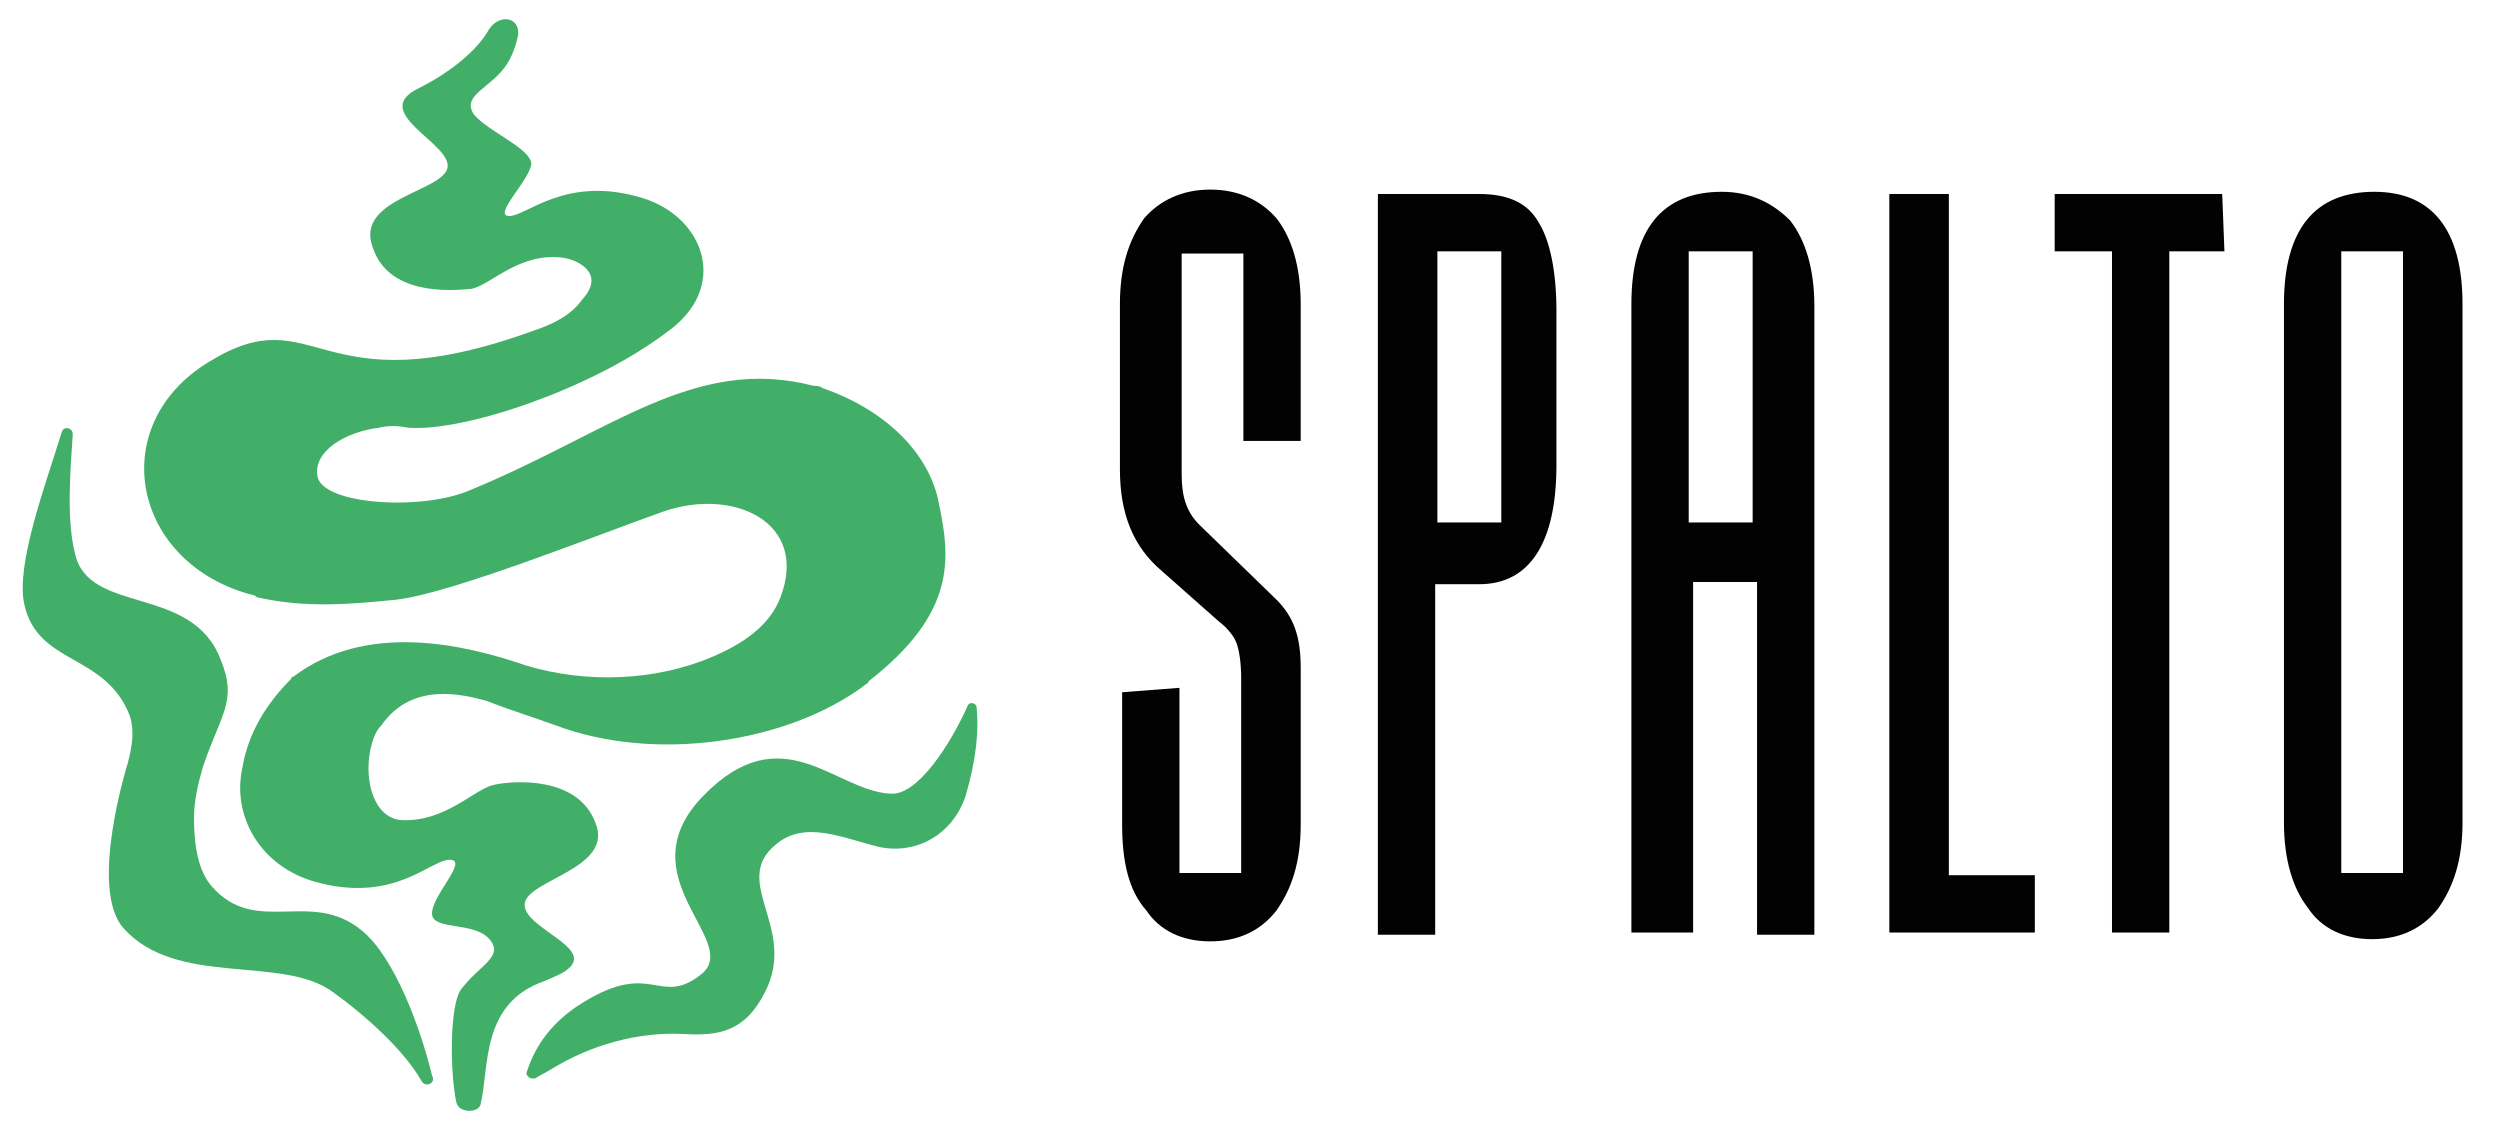
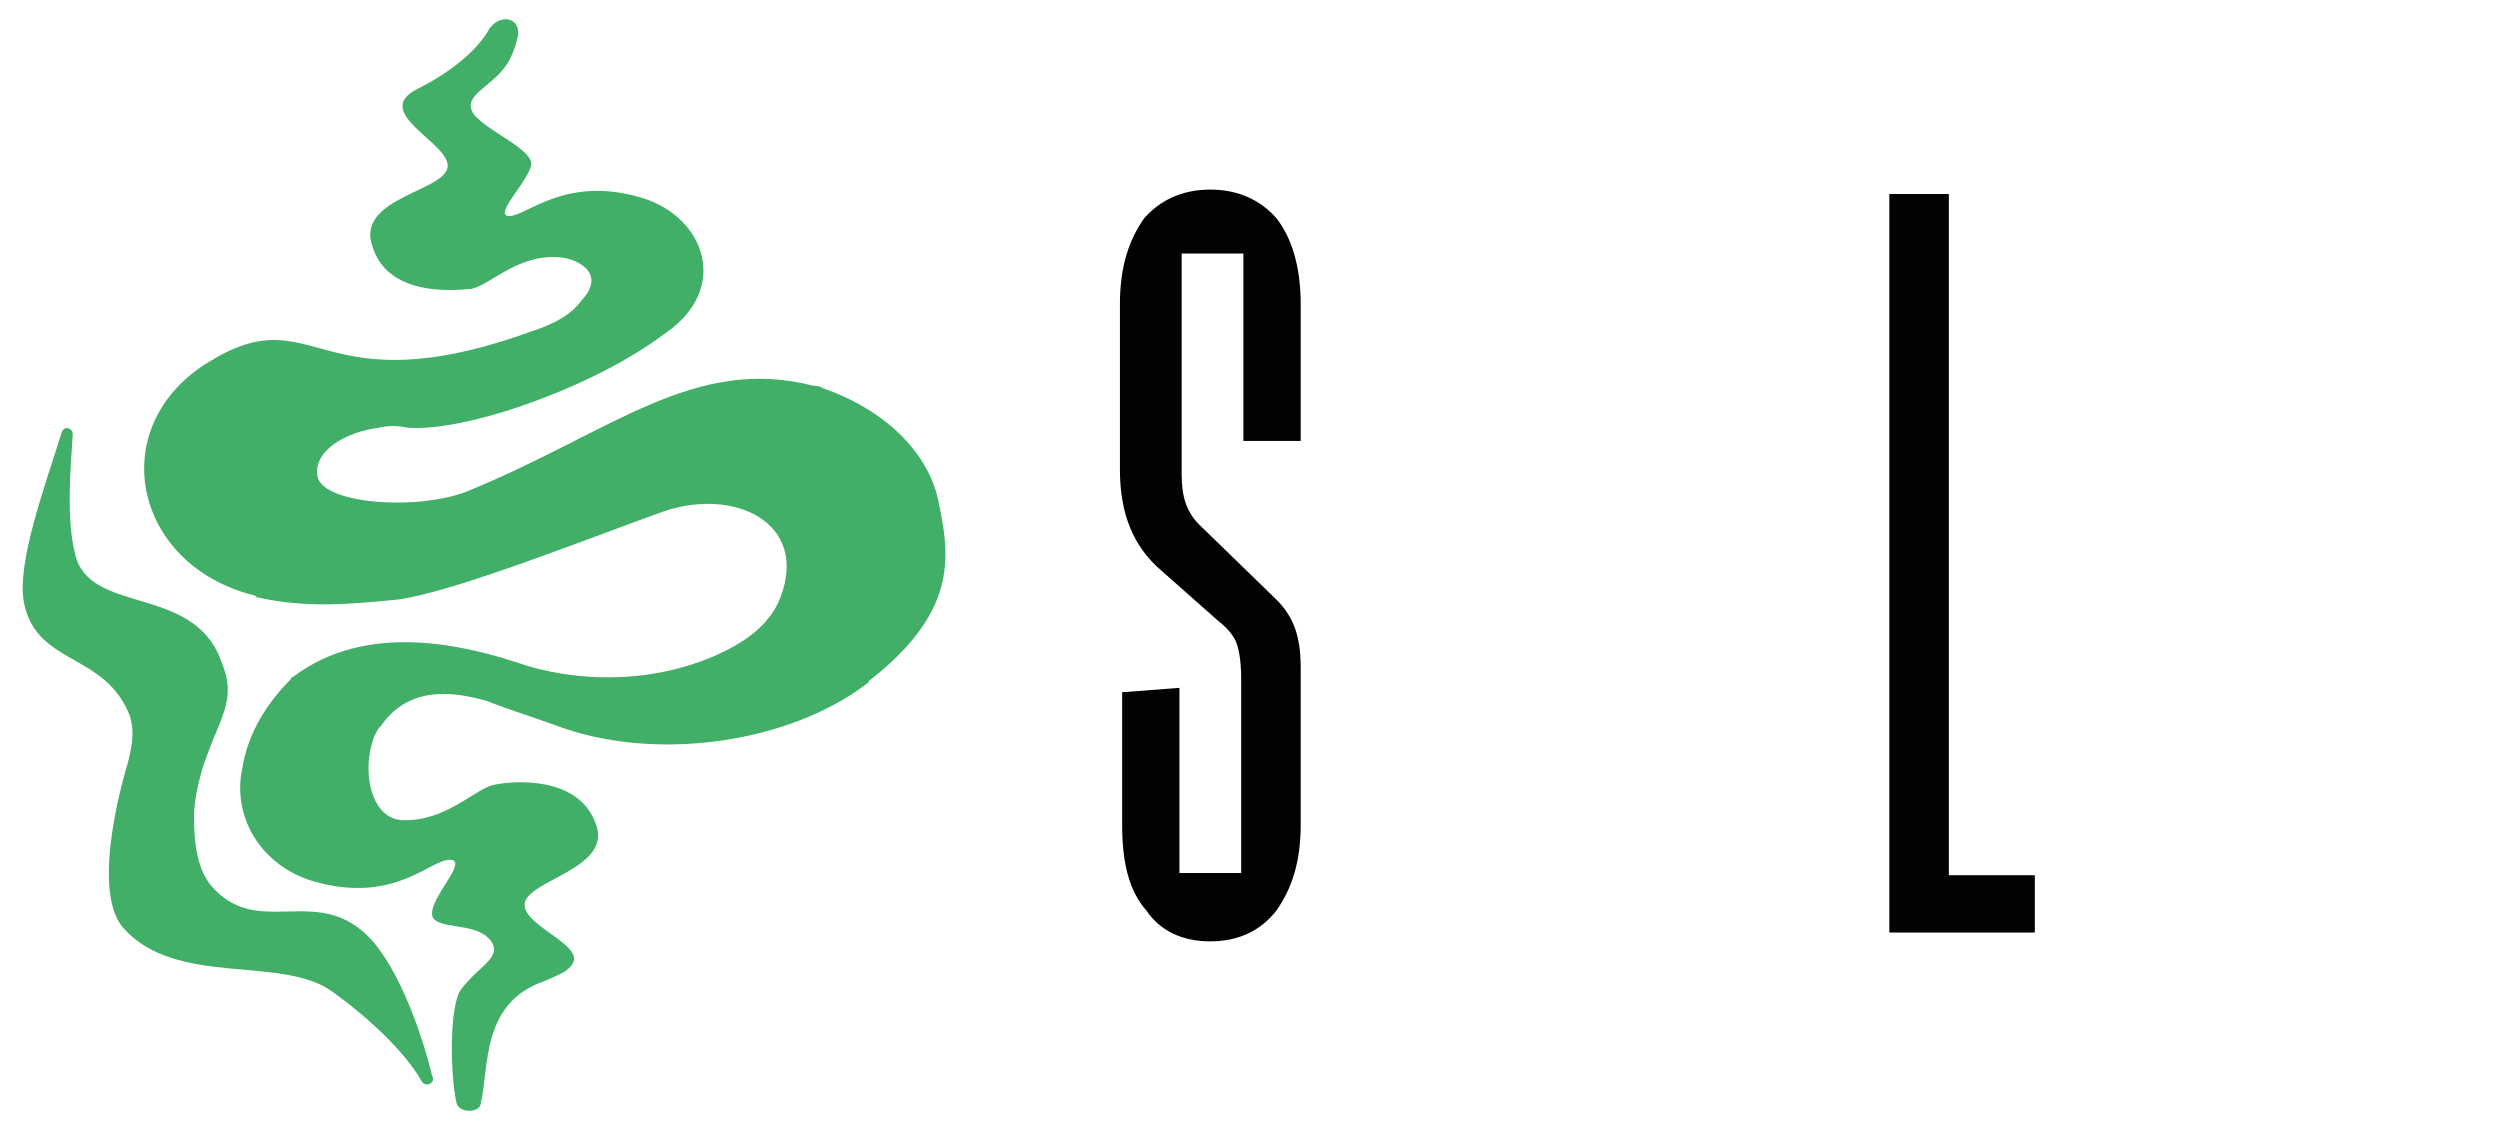
<svg xmlns="http://www.w3.org/2000/svg" version="1.1" id="Warstwa_1" x="0px" y="0px" width="113.4px" height="51px" viewBox="0 0 113.4 51" style="enable-background:new 0 0 113.4 51;" xml:space="preserve">
  <style type="text/css">
	.st0{fill:#41AF68;}
	.st1{fill:#020203;}
</style>
  <g>
    <path class="st0" d="M25.7,44c1.4-1-2-1.9-1.9-3c0.1-1.1,4.1-1.6,3.2-3.7c-0.8-2.1-3.7-1.9-4.6-1.7s-2.2,1.7-4.2,1.6   c-1.2-0.1-1.7-1.7-1.4-3.2l0,0c0.1-0.4,0.2-0.8,0.5-1.1c1.4-2,3.7-1.4,4.8-1.1c1,0.4,2,0.7,3.1,1.1c4.5,1.7,10.5,0.8,14-1.8   c0.1-0.1,0.2-0.1,0.2-0.2c4-3.1,3.7-5.6,3.2-8c-0.4-2.3-2.4-4.3-5.3-5.3c-0.1-0.1-0.3-0.1-0.4-0.1c-5.4-1.4-9.2,2.1-15.5,4.7   c-2.2,1-6.8,0.7-7-0.6c-0.2-1.1,1.2-2,2.8-2.2c0.4-0.1,0.8-0.1,1.3,0c2.6,0.2,8.4-1.8,11.7-4.3c2.9-2,1.8-5.2-1-6.1   c-3.5-1.1-5.3,0.8-6.1,0.8c-0.8,0,1-1.7,1-2.4c-0.1-0.7-1.9-1.4-2.6-2.2C20.9,4.3,22.3,4,23,2.9c0.2-0.3,0.4-0.8,0.5-1.3   c0.1-0.8-0.8-1-1.3-0.3c-0.6,1.1-2,2.1-3.2,2.7c-2.3,1.1,1.5,2.5,1.3,3.6s-4.2,1.4-3.4,3.6c0.7,2.2,3.5,2,4.5,1.9   c0.9-0.2,2.2-1.7,4.2-1.4c0.6,0.1,1.9,0.7,0.8,1.9c-0.5,0.7-1.3,1.1-2.2,1.4c-9.9,3.6-9.8-1.6-14.7,1.4c-4.8,2.9-3.5,9.2,2,10.6   c0.1,0,0.1,0.1,0.2,0.1c2.2,0.5,4.3,0.3,6.3,0.1c2.5-0.3,9-2.9,12.1-4c3.2-1.1,6.6,0.5,5.3,3.9c-0.5,1.3-1.7,2.1-3.1,2.7   c-2.6,1.1-5.7,1.2-8.4,0.4c-2.9-1-7.3-2-10.6,0.5c-0.1,0-0.1,0.1-0.1,0.1c-1.4,1.4-2,2.8-2.2,4c-0.5,2.2,0.8,4.5,3.3,5.2   c3.6,1,5.2-1,6.1-1s-0.9,1.7-0.8,2.5c0.1,0.7,1.9,0.3,2.6,1.1s-0.5,1.2-1.3,2.3c-0.5,0.7-0.5,3.7-0.2,5.1c0.1,0.5,1,0.5,1.1,0.1   c0.4-1.7,0-4.6,2.9-5.6C25.4,44.2,25.6,44.1,25.7,44z" />
-     <path class="st0" d="M44.3,32.1c0-0.2-0.3-0.3-0.4-0.1c-0.8,1.8-2.3,4.1-3.5,4c-2.5-0.1-4.9-3.6-8.5,0.1s1.8,6.6-0.1,8.1   c-1.9,1.5-2.2-0.7-5.4,1.3c-1.6,1-2.2,2.2-2.5,3.1c-0.1,0.2,0.2,0.4,0.4,0.3c0.5-0.3,0.2-0.1,0.7-0.4c1.8-1.1,3.9-1.7,6-1.6   c1.6,0.1,2.8-0.1,3.7-1.9c1.5-2.9-1.6-5,0.5-6.7c1.3-1.1,3-0.3,4.6,0.1c1.7,0.4,3.4-0.5,4-2.3C44.3,34.4,44.4,33.1,44.3,32.1z" />
    <path class="st0" d="M16.4,42.2c-2.3-1.9-4.8,0.3-6.8-2c-0.6-0.7-0.8-1.8-0.8-3.1c0-0.8,0.2-1.6,0.4-2.3c0.8-2.4,1.6-3,0.8-4.9   c-1.3-3.4-6-2-6.6-4.8c-0.4-1.6-0.2-3.8-0.1-5.4c0-0.3-0.4-0.4-0.5-0.1c-0.7,2.3-2.1,6-1.7,7.8c0.6,2.8,3.7,2.2,4.8,5.1   c0.2,0.7,0.1,1.3-0.1,2.1c0,0-1.8,5.7-0.2,7.5c2.4,2.7,7.2,1.2,9.5,2.9c1.4,1,3.2,2.6,4,4c0.2,0.4,0.7,0.1,0.5-0.2   C19.1,46.7,17.9,43.4,16.4,42.2z" />
  </g>
  <g>
    <path class="st1" d="M53.5,31.2v8.4h2.8v-8.8c0-0.8-0.1-1.3-0.2-1.6c-0.1-0.3-0.4-0.7-0.8-1l-2.6-2.3c-1.3-1.1-1.9-2.6-1.9-4.6   v-7.5c0-1.7,0.4-2.9,1.1-3.9c0.7-0.8,1.7-1.3,3-1.3c1.3,0,2.3,0.5,3,1.3c0.7,0.9,1.1,2.2,1.1,3.9V20h-2.6v-8.5h-2.8v10   c0,1,0.2,1.7,0.8,2.3l3.5,3.4c0.8,0.8,1.1,1.7,1.1,3.1v7.1c0,1.7-0.4,2.9-1.1,3.9c-0.7,0.9-1.7,1.4-3,1.4c-1.3,0-2.3-0.5-2.9-1.4   c-0.8-0.9-1.1-2.2-1.1-3.9v-6L53.5,31.2L53.5,31.2z" />
-     <path class="st1" d="M62.5,8.8h4.6c1.3,0,2.2,0.4,2.7,1.3c0.5,0.8,0.8,2.2,0.8,4v7c0,3.5-1.2,5.4-3.5,5.4h-2v15.9h-2.6   C62.5,42.3,62.5,8.8,62.5,8.8z M68.1,23.8V11.4h-2.9v12.3H68.1z" />
-     <path class="st1" d="M74,13.8c0-3.4,1.4-5.1,4.1-5.1c1.3,0,2.3,0.5,3.1,1.3c0.7,0.9,1.1,2.2,1.1,3.9v28.5h-2.6V26.4h-2.9v15.9H74   V13.8z M79.5,23.8V11.4h-2.9v12.3H79.5z" />
    <path class="st1" d="M88.4,8.8v30.9h3.9v2.6h-6.6V8.8H88.4z" />
-     <path class="st1" d="M100.9,11.4h-2.5v30.9h-2.6V11.4h-2.6V8.8h7.6L100.9,11.4L100.9,11.4z" />
-     <path class="st1" d="M103.6,13.8c0-3.4,1.4-5.1,4.1-5.1c2.6,0,4,1.7,4,5.1v23.5c0,1.7-0.4,2.9-1.1,3.9c-0.7,0.9-1.7,1.4-3,1.4   c-1.3,0-2.3-0.5-2.9-1.4c-0.7-0.9-1.1-2.2-1.1-3.9V13.8z M109,39.6V11.4h-2.8v28.2H109z" />
  </g>
</svg>